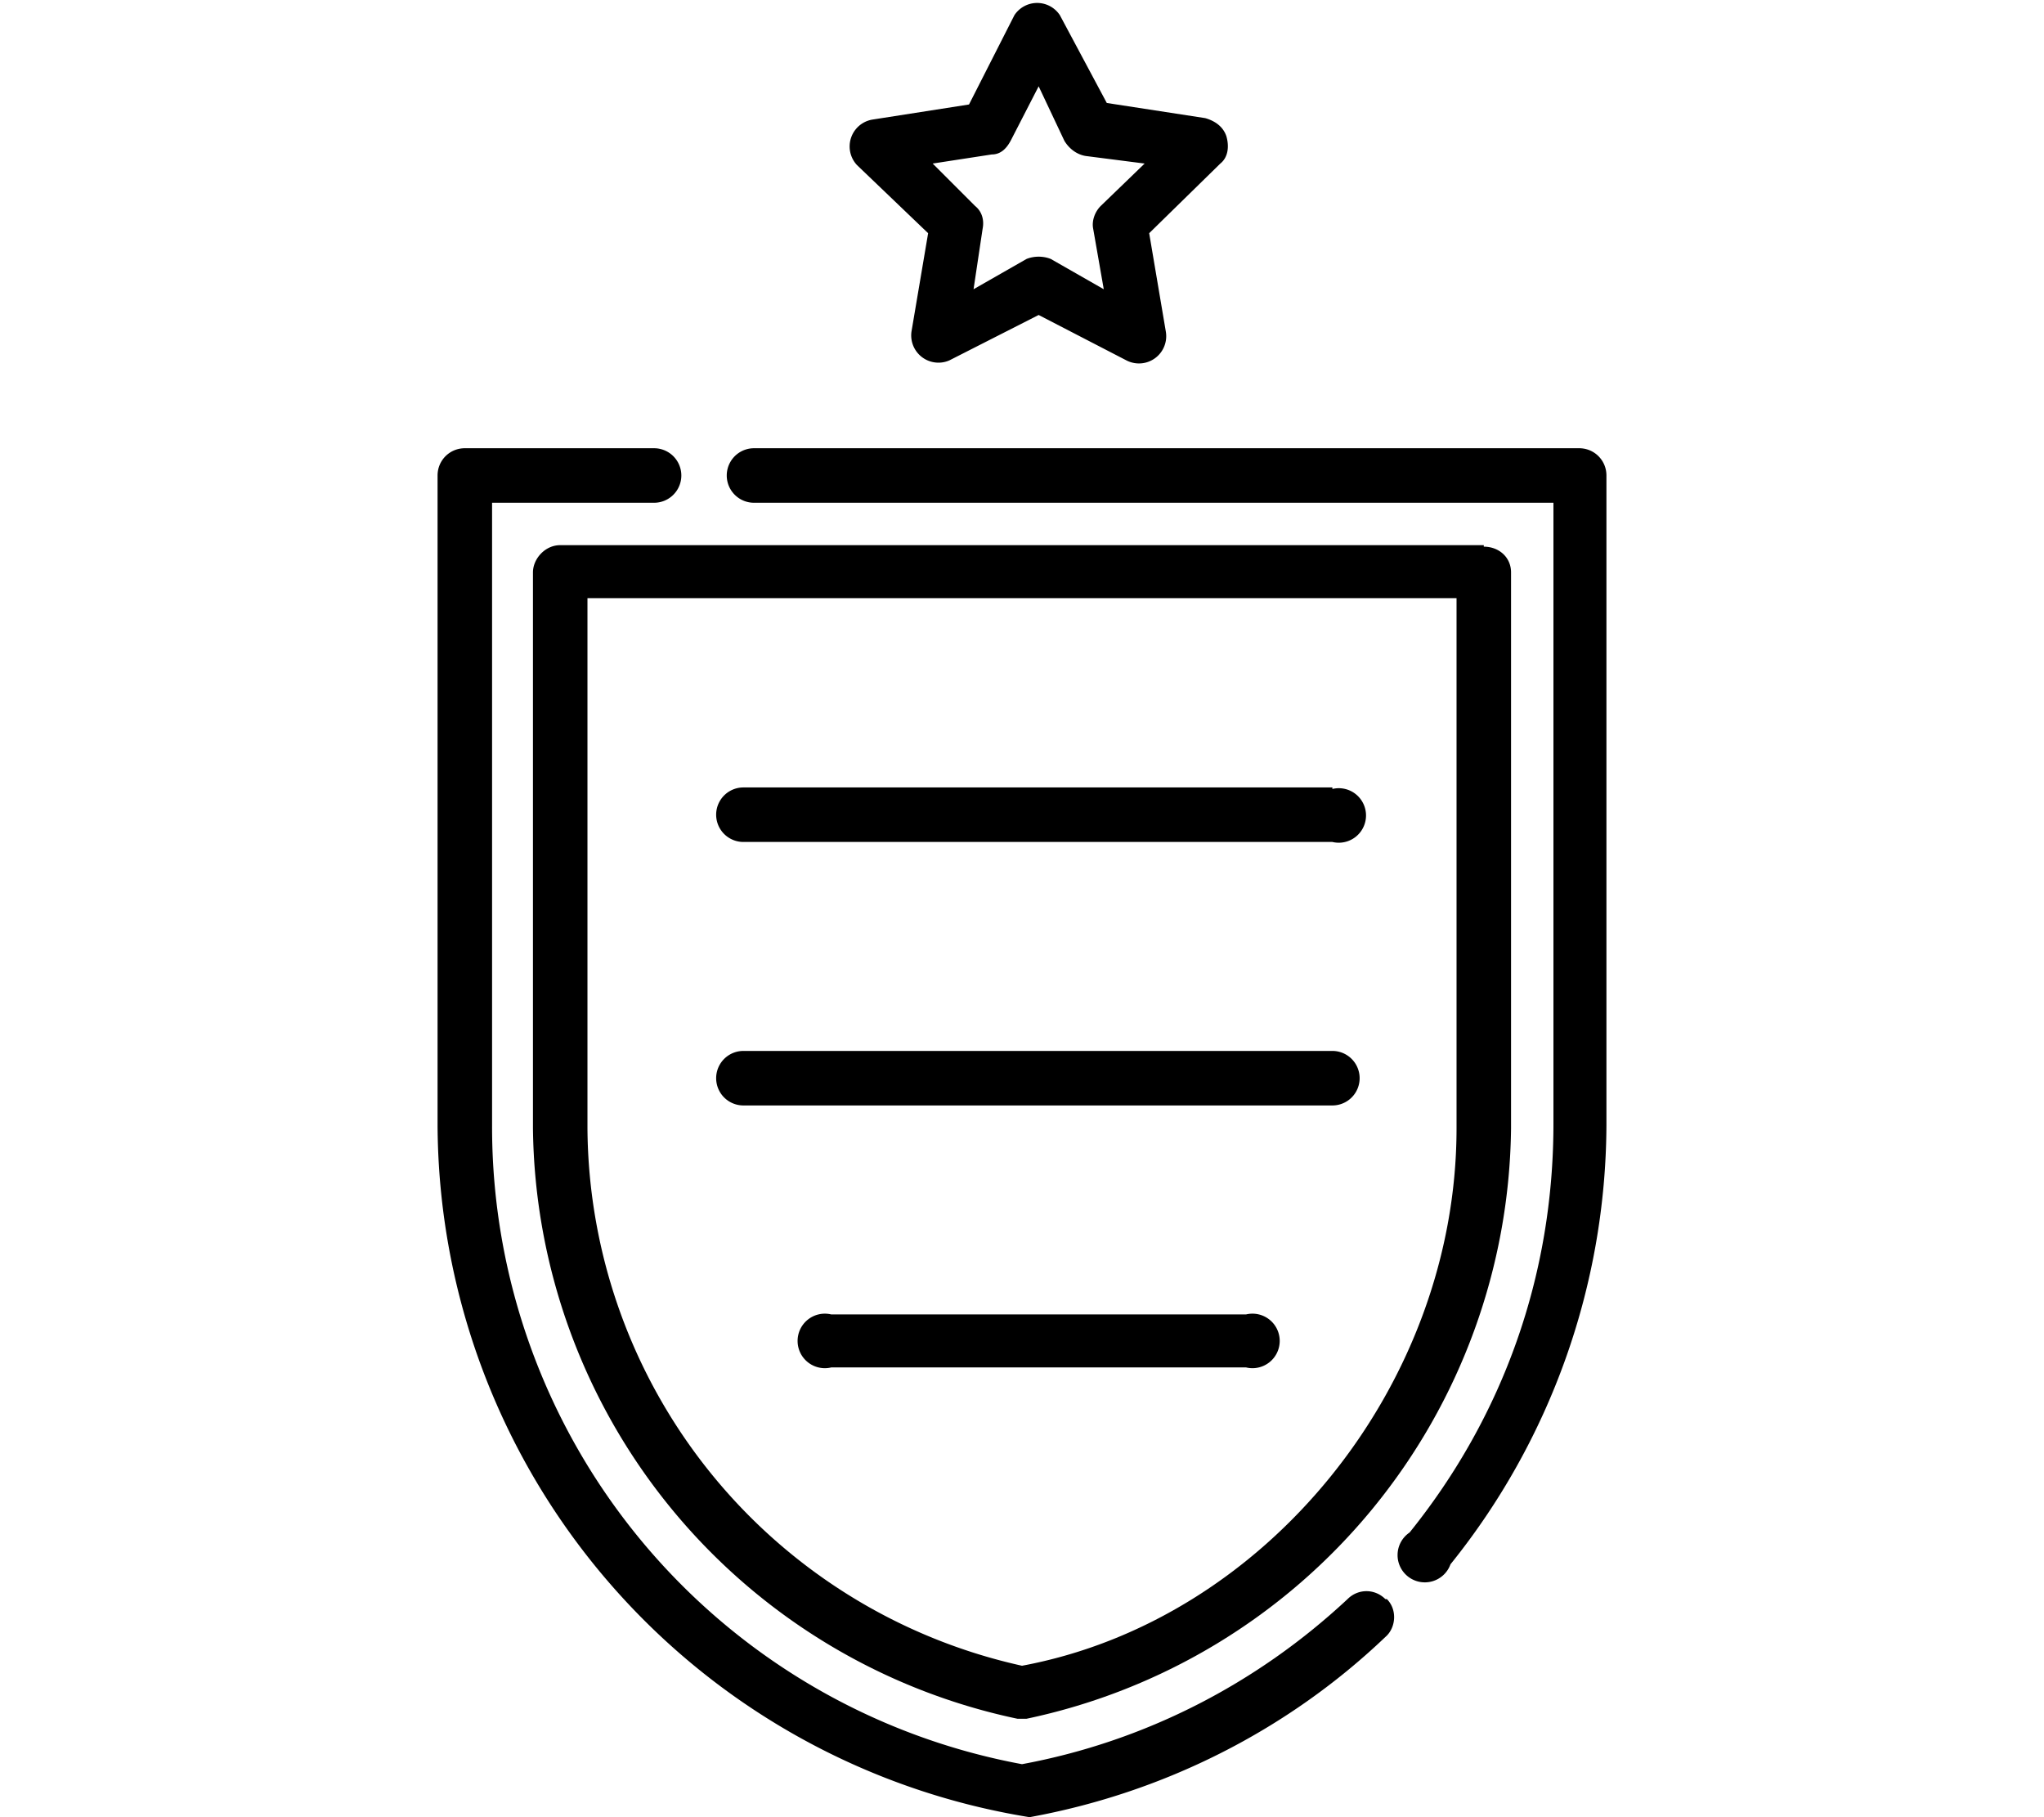
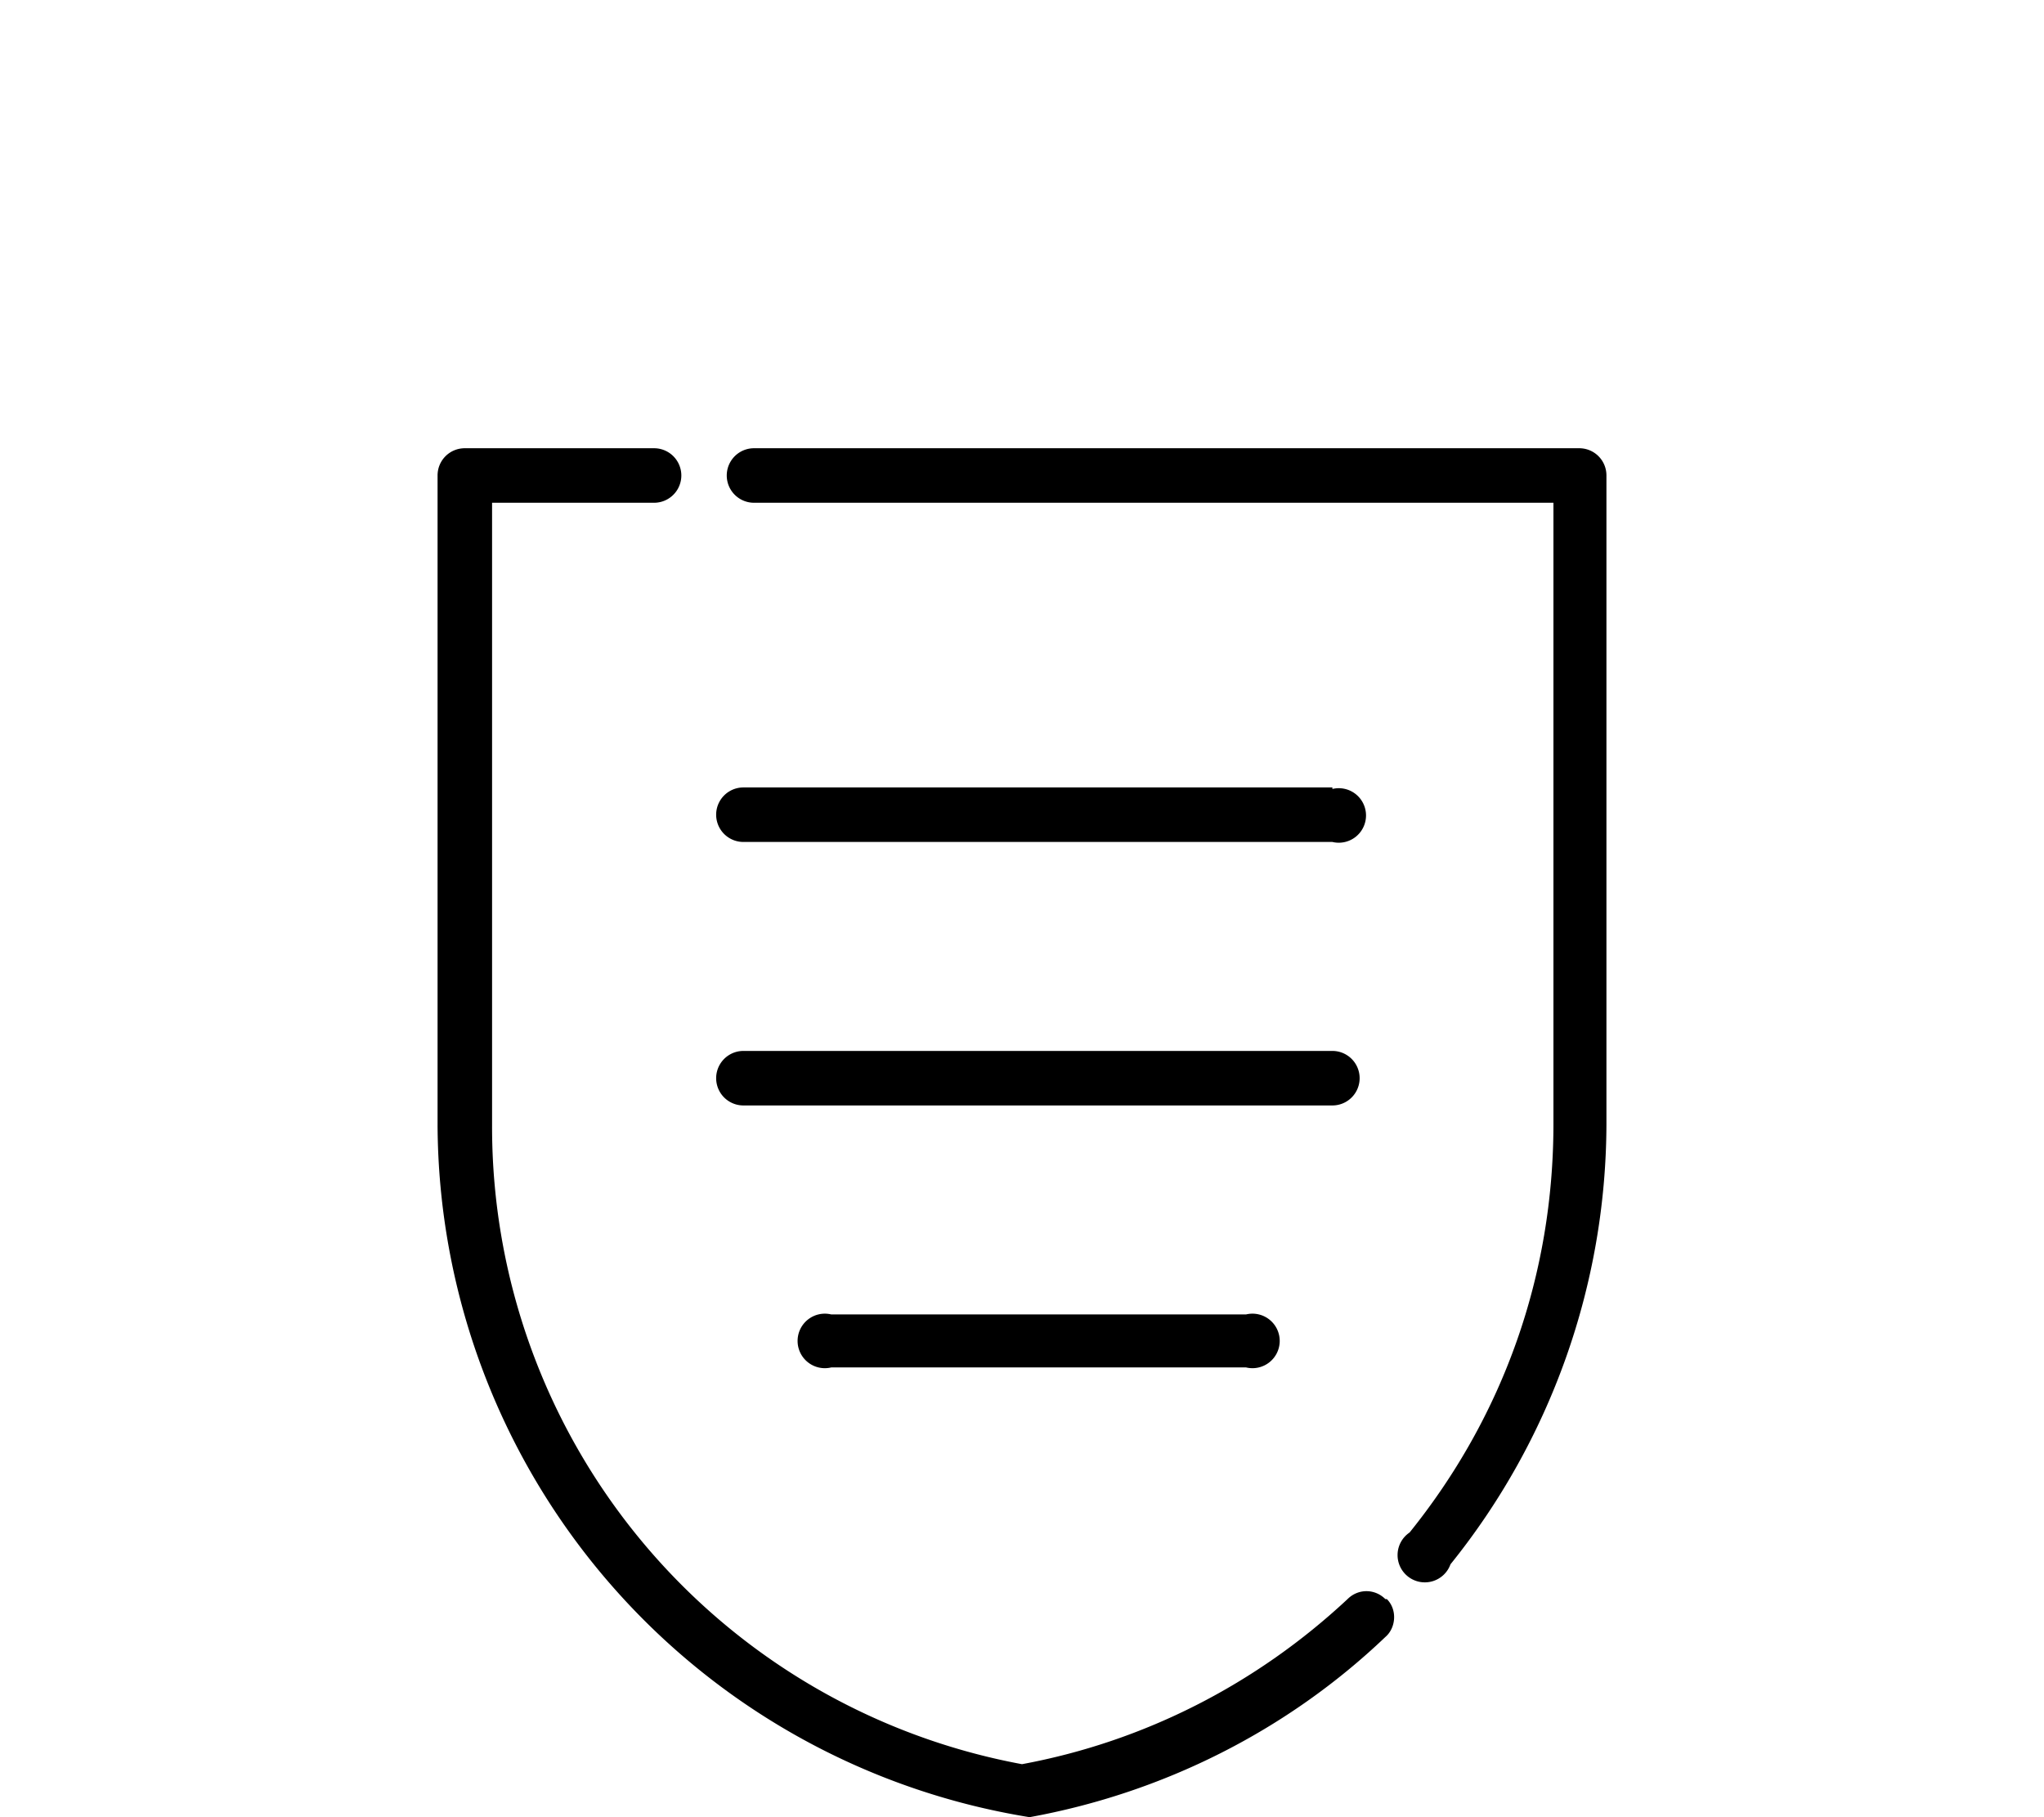
<svg xmlns="http://www.w3.org/2000/svg" width="135" height="120">
  <path d="M91.5 105.6c-.7-.7-1.8-.7-2.5 0-6 5.6-13.4 9.4-21.5 10.9a42.8 42.8 0 01-35-42.2V33.2h10.7a1.8 1.8 0 100-3.6H30.7c-1 0-1.8.8-1.8 1.8v42.9A46.5 46.5 0 0068 120c8.8-1.6 17-5.7 23.5-11.9.7-.6.8-1.8.1-2.5zM104.3 29.6H49.8a1.8 1.8 0 100 3.6h52.8v41c0 10-3.3 19.3-9.5 27a1.8 1.8 0 102.7 2.1 46.5 46.5 0 0010.3-29V31.4c0-1-.8-1.8-1.8-1.8z" />
-   <path d="M98 36H37c-1 0-1.8.9-1.8 1.8v36.7a40.3 40.3 0 0032 39h.6a40.3 40.3 0 0032-39V37.8c0-1-.8-1.7-1.8-1.7zm-1.8 38.5c0 17-12.6 32.5-28.7 35.5a36.6 36.6 0 01-28.7-35.5v-35h57.4v35zM81 9c-.2-.6-.7-1-1.4-1.2l-6.5-1L70 1A1.8 1.8 0 0067 1l-3 5.9-6.4 1a1.8 1.8 0 00-1 3l4.7 4.5-1.1 6.5a1.8 1.8 0 002.5 1.9l5.9-3 5.8 3a1.8 1.8 0 002.6-1.9l-1.1-6.5 4.7-4.6c.5-.4.6-1.1.4-1.8zm-8.3 4.6c-.4.4-.6 1-.5 1.5l.7 4-3.5-2c-.5-.2-1.1-.2-1.6 0l-3.5 2 .6-4c.1-.5 0-1.1-.5-1.5l-2.8-2.8 3.9-.6c.6 0 1-.4 1.3-1l1.8-3.5 1.7 3.6c.3.5.8.9 1.4 1l3.9.5-2.9 2.8z" />
  <path d="M88 52H49.1a1.8 1.8 0 100 3.6H88a1.8 1.8 0 100-3.5zM88 69.4H49.1a1.8 1.8 0 100 3.6H88a1.8 1.8 0 100-3.6zM82.3 86.8H54.9a1.8 1.8 0 100 3.5h27.4a1.8 1.8 0 100-3.5z" />
</svg>